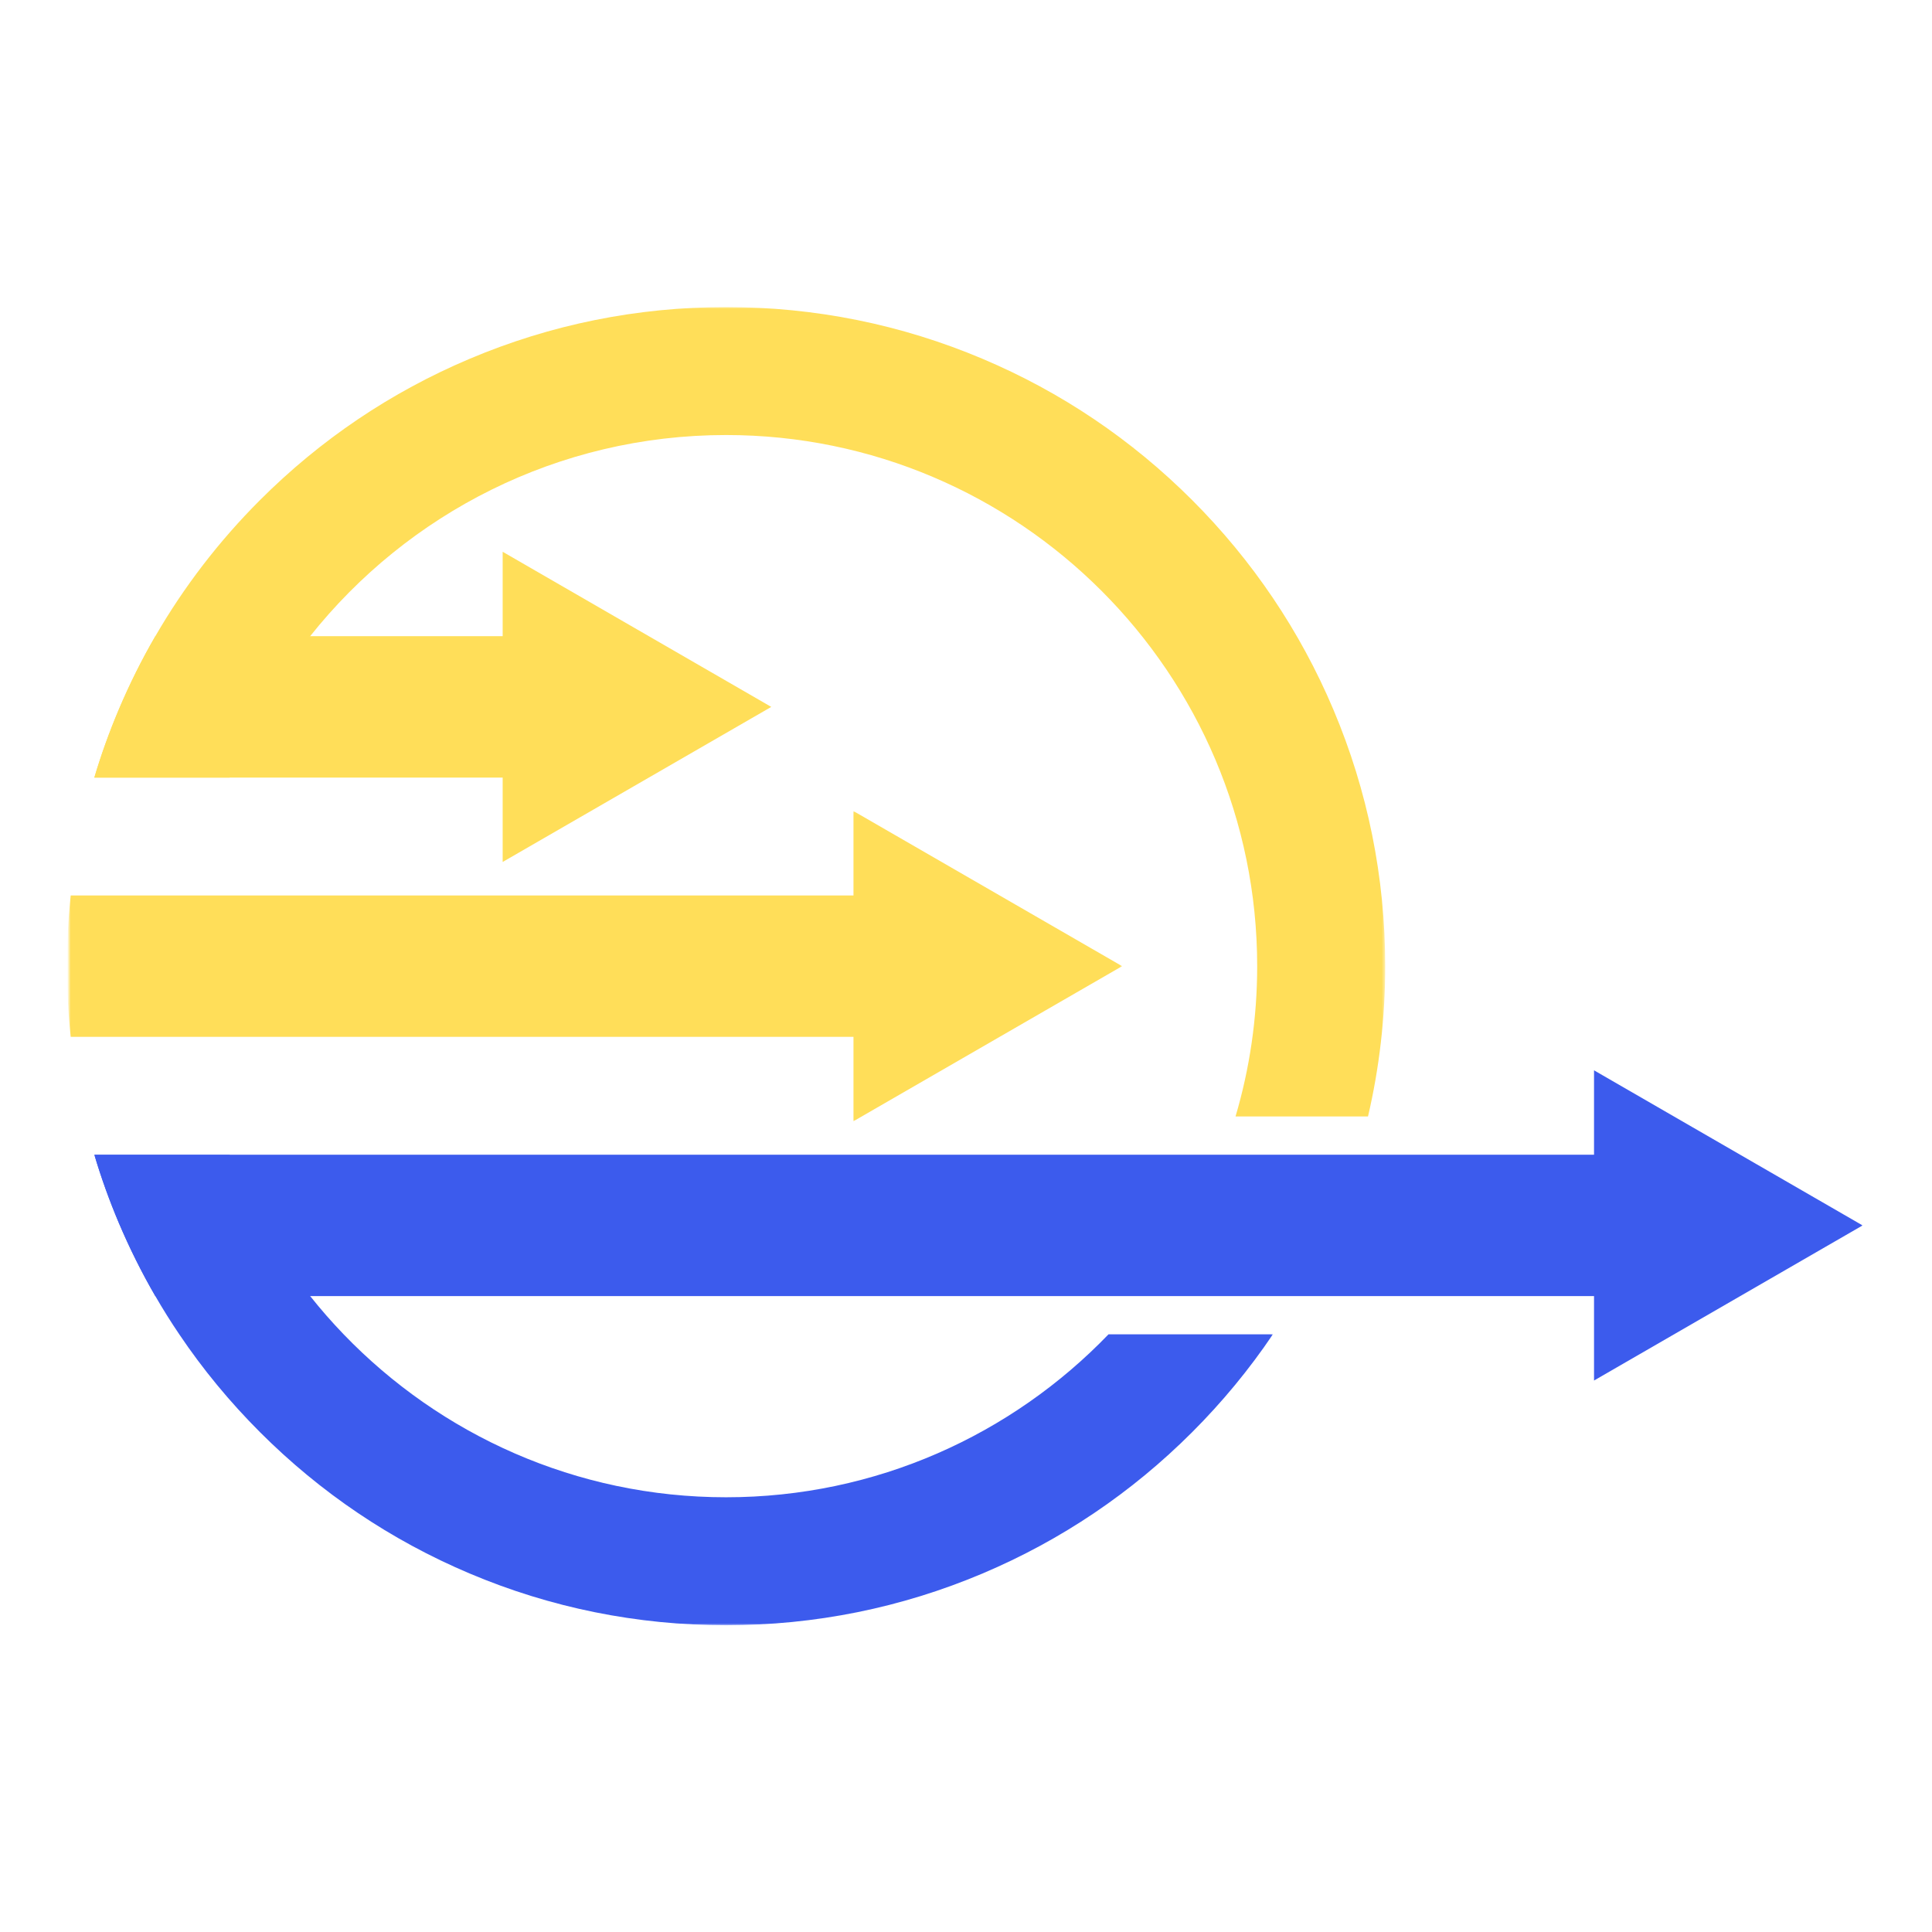
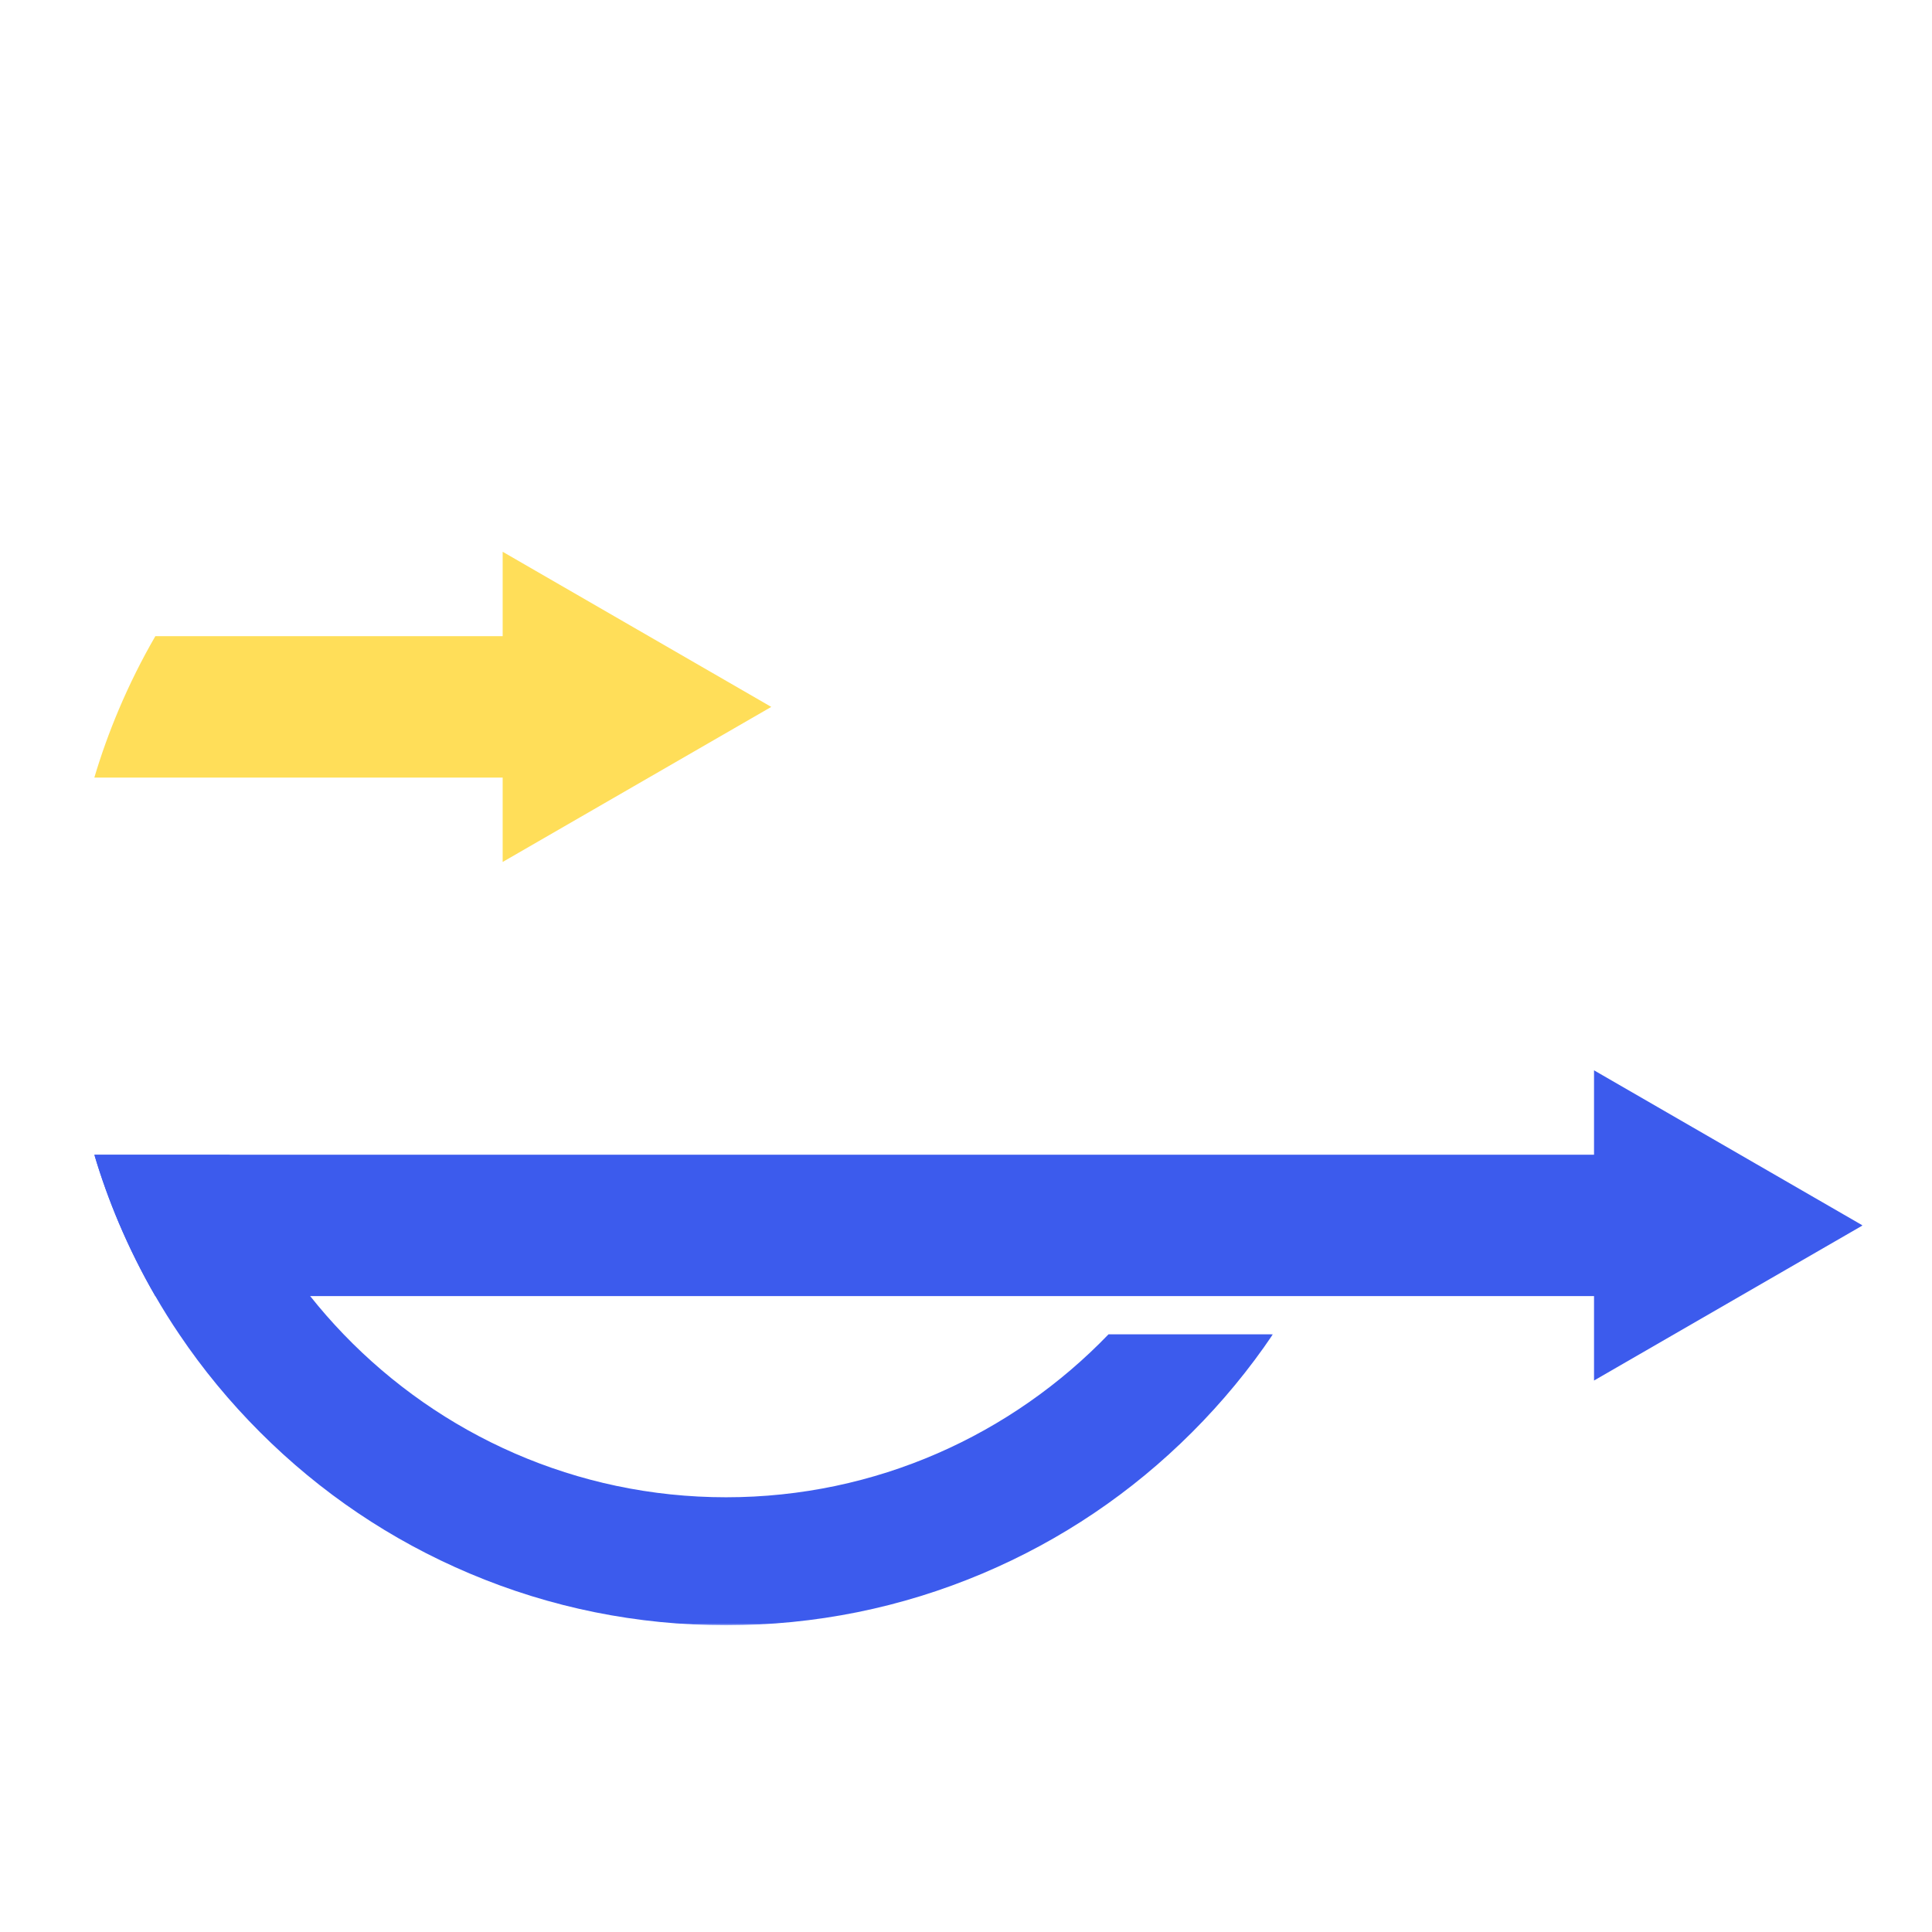
<svg xmlns="http://www.w3.org/2000/svg" width="560" height="560" viewBox="0 0 560 560" fill="none">
  <mask id="mask0_13_236" style="mask-type:luminance" maskUnits="userSpaceOnUse" x="27" y="334" width="343" height="138">
    <path d="M27.071 334.331H369.143V471.086H27.071V334.331Z" fill="white" />
  </mask>
  <g mask="url(#mask0_13_236)">
    <path d="M284.827 456.069C307.579 446.447 328.012 432.674 345.548 415.128C354.305 406.37 362.125 396.896 368.953 386.759H321.31C293.278 415.865 253.949 433.991 210.458 433.991C166.967 433.991 127.627 415.865 99.606 386.759C96.202 383.228 92.967 379.529 89.911 375.683C80.142 363.406 72.217 349.611 66.537 334.7H27.345C29.326 341.37 31.698 347.946 34.427 354.417C37.536 361.751 41.066 368.854 45.028 375.683C47.21 379.456 49.518 383.155 51.963 386.759C58.781 396.896 66.611 406.37 75.368 415.128C92.904 432.674 113.337 446.447 136.09 456.069C159.653 466.038 184.671 471.086 210.458 471.086C236.235 471.086 261.263 466.038 284.827 456.069Z" fill="#3C5BED" />
  </g>
  <mask id="mask1_13_236" style="mask-type:luminance" maskUnits="userSpaceOnUse" x="26" y="89" width="376" height="236">
-     <path d="M26.523 89H401.517V324.088H26.523V89Z" fill="white" />
-   </mask>
+     </mask>
  <g mask="url(#mask1_13_236)">
-     <path d="M386.489 205.68C376.857 182.917 363.084 162.494 345.548 144.948C328.012 127.412 307.579 113.638 284.826 104.017C261.263 94.048 236.234 89 210.458 89C184.671 89 159.653 94.048 136.089 104.017C113.337 113.638 92.904 127.412 75.368 144.948C63.481 156.835 53.332 170.05 45.028 184.403C41.066 191.242 37.536 198.334 34.427 205.68C31.697 212.14 29.326 218.715 27.345 225.386H66.537C72.207 210.485 80.142 196.68 89.9 184.403C118.122 148.899 161.676 126.095 210.458 126.095C295.344 126.095 364.401 195.152 364.401 280.048C364.401 295.171 362.209 309.808 358.12 323.624H396.521C399.83 309.439 401.506 294.865 401.506 280.048C401.506 254.261 396.448 229.243 386.489 205.68Z" fill="#FFDE59" />
-   </g>
+     </g>
  <mask id="mask2_13_236" style="mask-type:luminance" maskUnits="userSpaceOnUse" x="26" y="307" width="514" height="96">
    <path d="M26.523 307.901H540V402.324H26.523V307.901Z" fill="white" />
  </mask>
  <g mask="url(#mask2_13_236)">
    <path d="M462.038 400.153V375.683H45.028C41.066 368.854 37.536 361.751 34.427 354.417C31.697 347.946 29.326 341.37 27.345 334.7H462.038V310.24L539.884 355.197L462.038 400.153Z" fill="#3C5BED" />
  </g>
  <mask id="mask3_13_236" style="mask-type:luminance" maskUnits="userSpaceOnUse" x="20" y="235" width="306" height="91">
-     <path d="M20 235.06H325.567V325.468H20V235.06Z" fill="white" />
-   </mask>
+     </mask>
  <g mask="url(#mask3_13_236)">
    <path d="M247.384 324.994V300.535H20.495C19.768 293.769 19.41 286.94 19.41 280.048C19.41 273.156 19.768 266.317 20.495 259.551H247.384V235.092L325.251 280.048L247.384 324.994Z" fill="#FFDE59" />
  </g>
  <path d="M145.7 249.846V225.386H27.345C29.326 218.716 31.697 212.14 34.427 205.68C37.536 198.335 41.066 191.242 45.028 184.403H145.7V159.933L223.557 204.9L145.7 249.846Z" fill="#FFDE59" />
</svg>